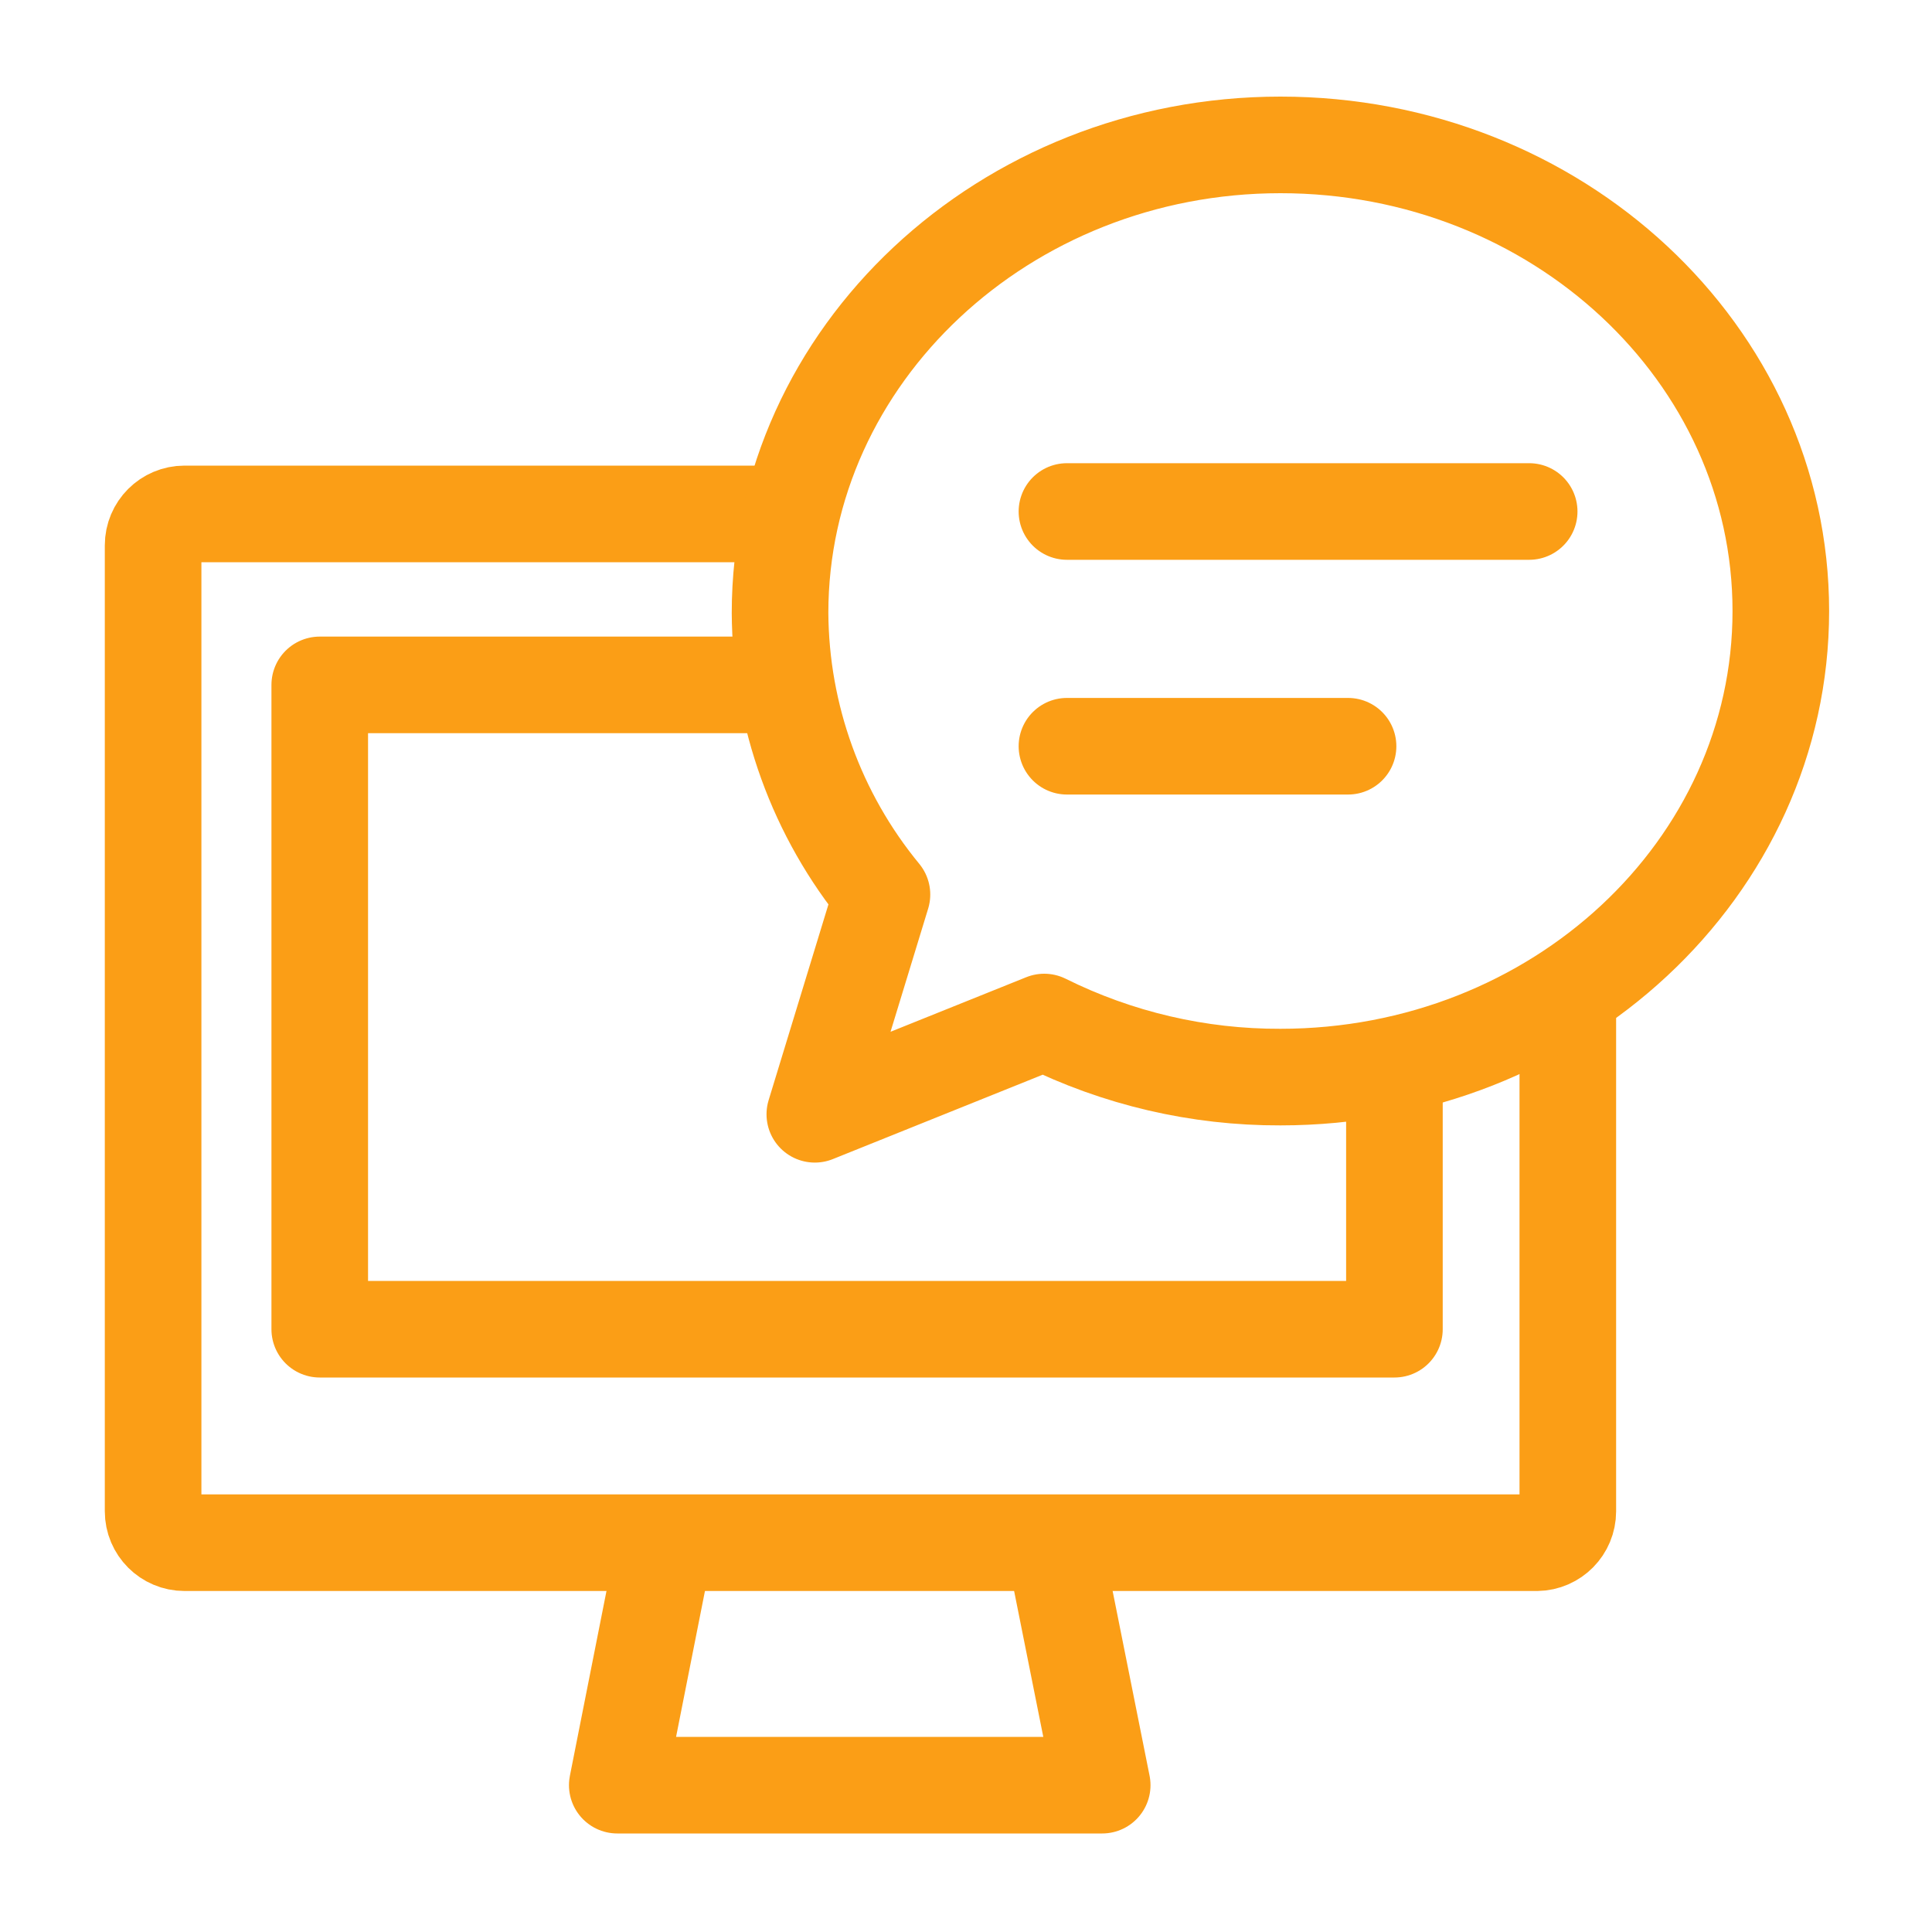
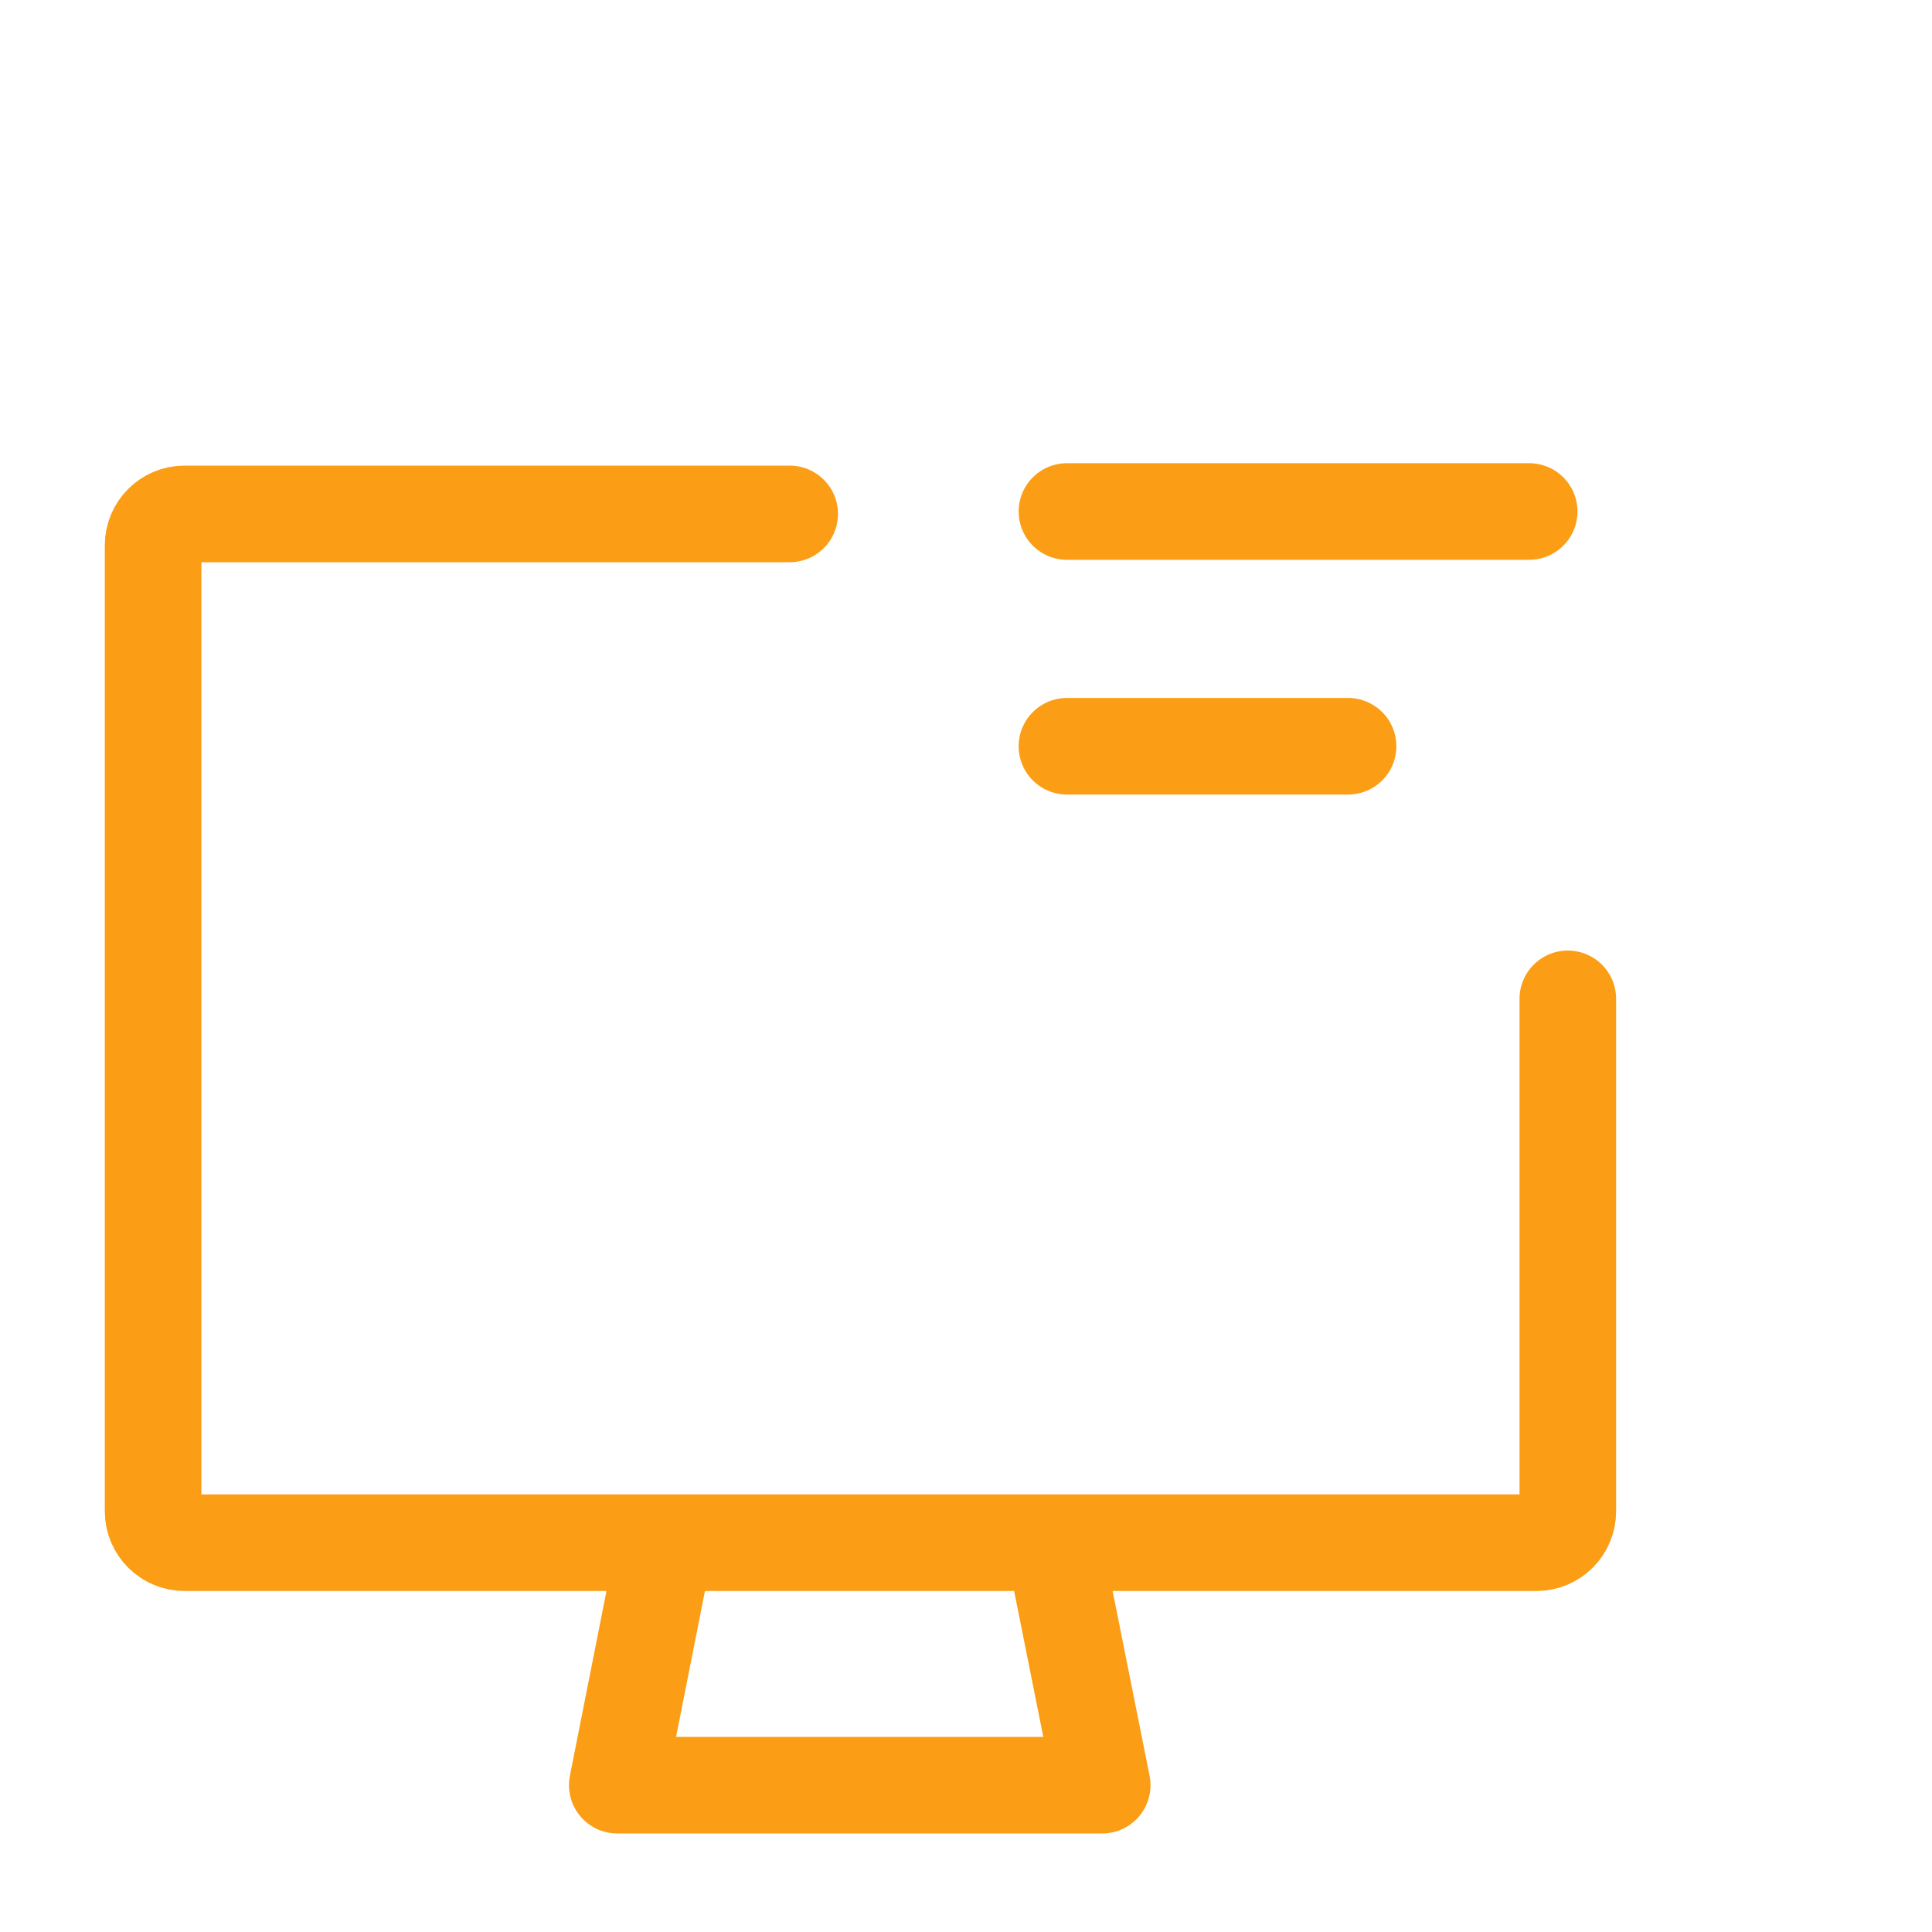
<svg xmlns="http://www.w3.org/2000/svg" id="_レイヤー_1" width="40" height="40" viewBox="0 0 40 40">
  <defs>
    <style>.cls-1,.cls-2{fill:none;}.cls-2{stroke:#fb9e16;stroke-linecap:round;stroke-linejoin:round;stroke-width:2px;}</style>
  </defs>
  <g id="_レイヤー_2">
    <g id="top">
-       <rect class="cls-1" width="40" height="40" />
-     </g>
+       </g>
  </g>
  <polyline class="cls-2" points="21.82 31.96 22.82 36.96 12.78 36.96 13.77 31.96" />
  <path class="cls-2" d="M32.46,20.68v10.61c0.0.355-.285.645-.64.65H3.82c-.359,0-.65-.291-.65-.65V11.29c0-.359.291-.65.65-.65h12.53" />
-   <polyline class="cls-2" points="28.87 22.63 28.87 27.52 6.62 27.52 6.62 14.18 16.2 14.18" />
-   <path class="cls-2" d="M18.26,18.52c-1.353-1.643-2.098-3.702-2.11-5.83,0-5.33,4.64-9.69,10.36-9.69s10.36,4.32,10.36,9.65-4.64,9.65-10.36,9.65c-1.696.006-3.371-.385-4.89-1.14l-4.75,1.91,1.39-4.55Z" />
  <line class="cls-2" x1="22.09" y1="10.59" x2="31.66" y2="10.59" />
  <line class="cls-2" x1="22.09" y1="15.45" x2="27.91" y2="15.45" />
</svg>